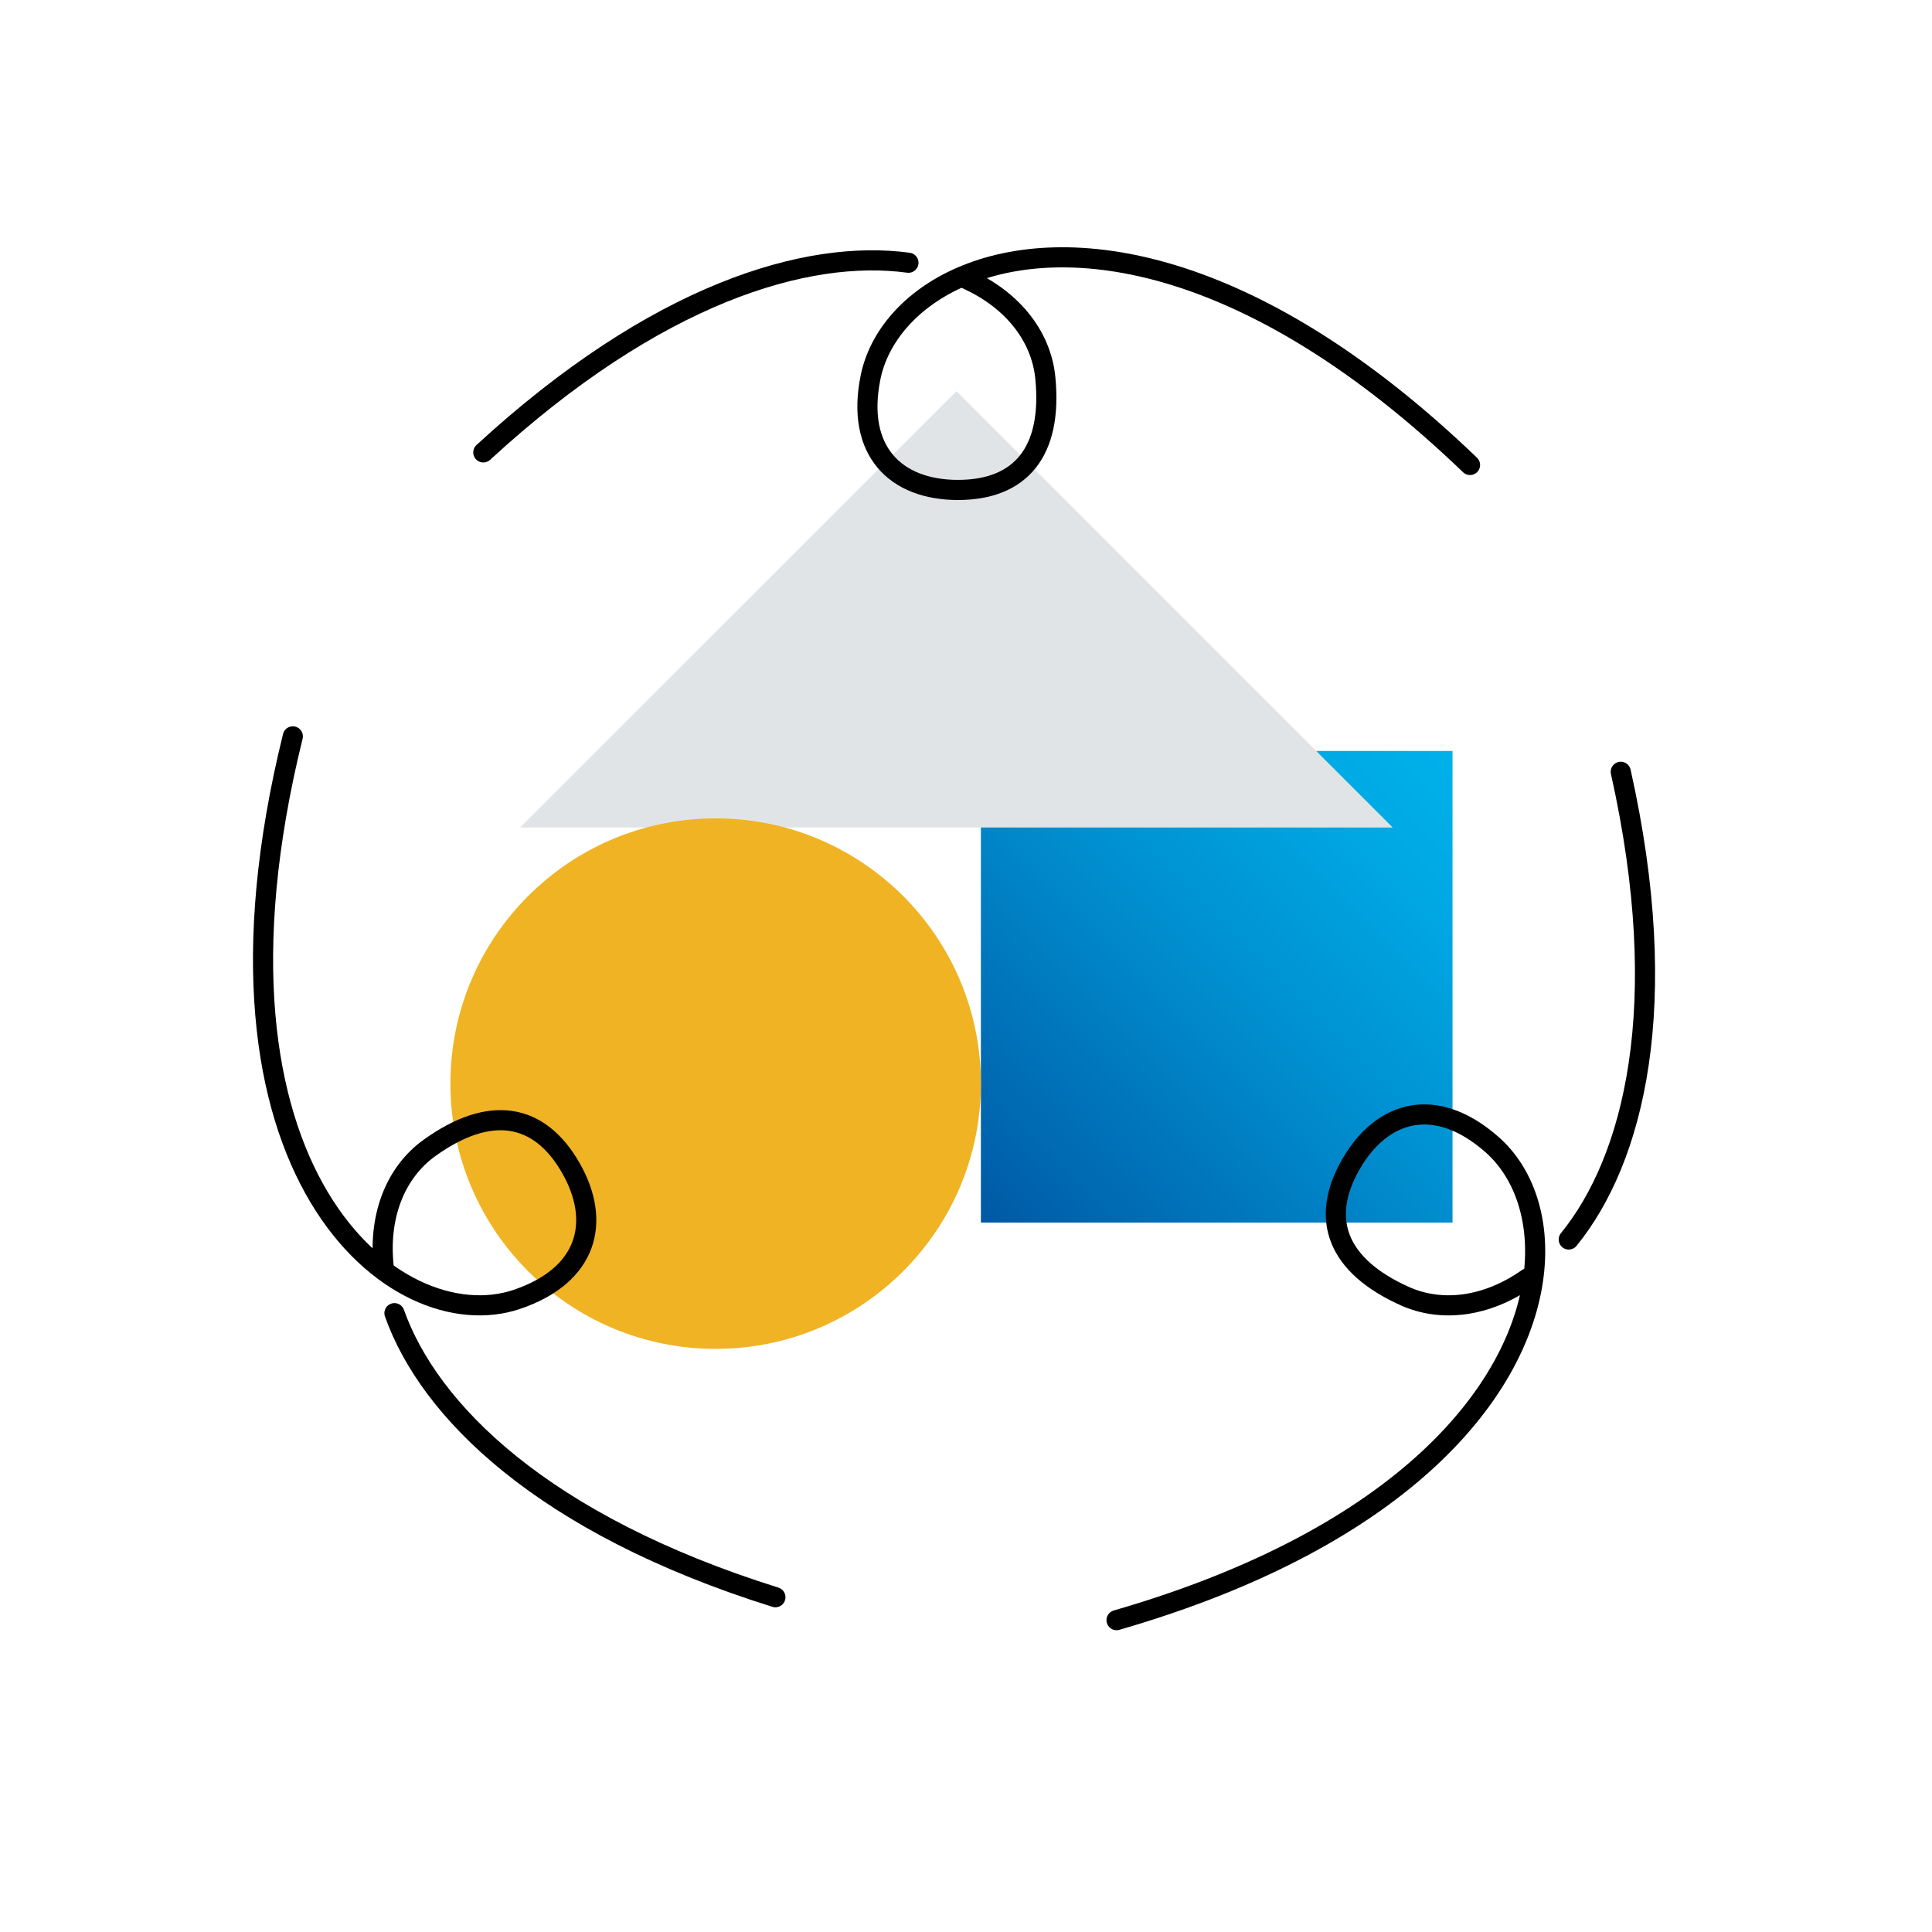
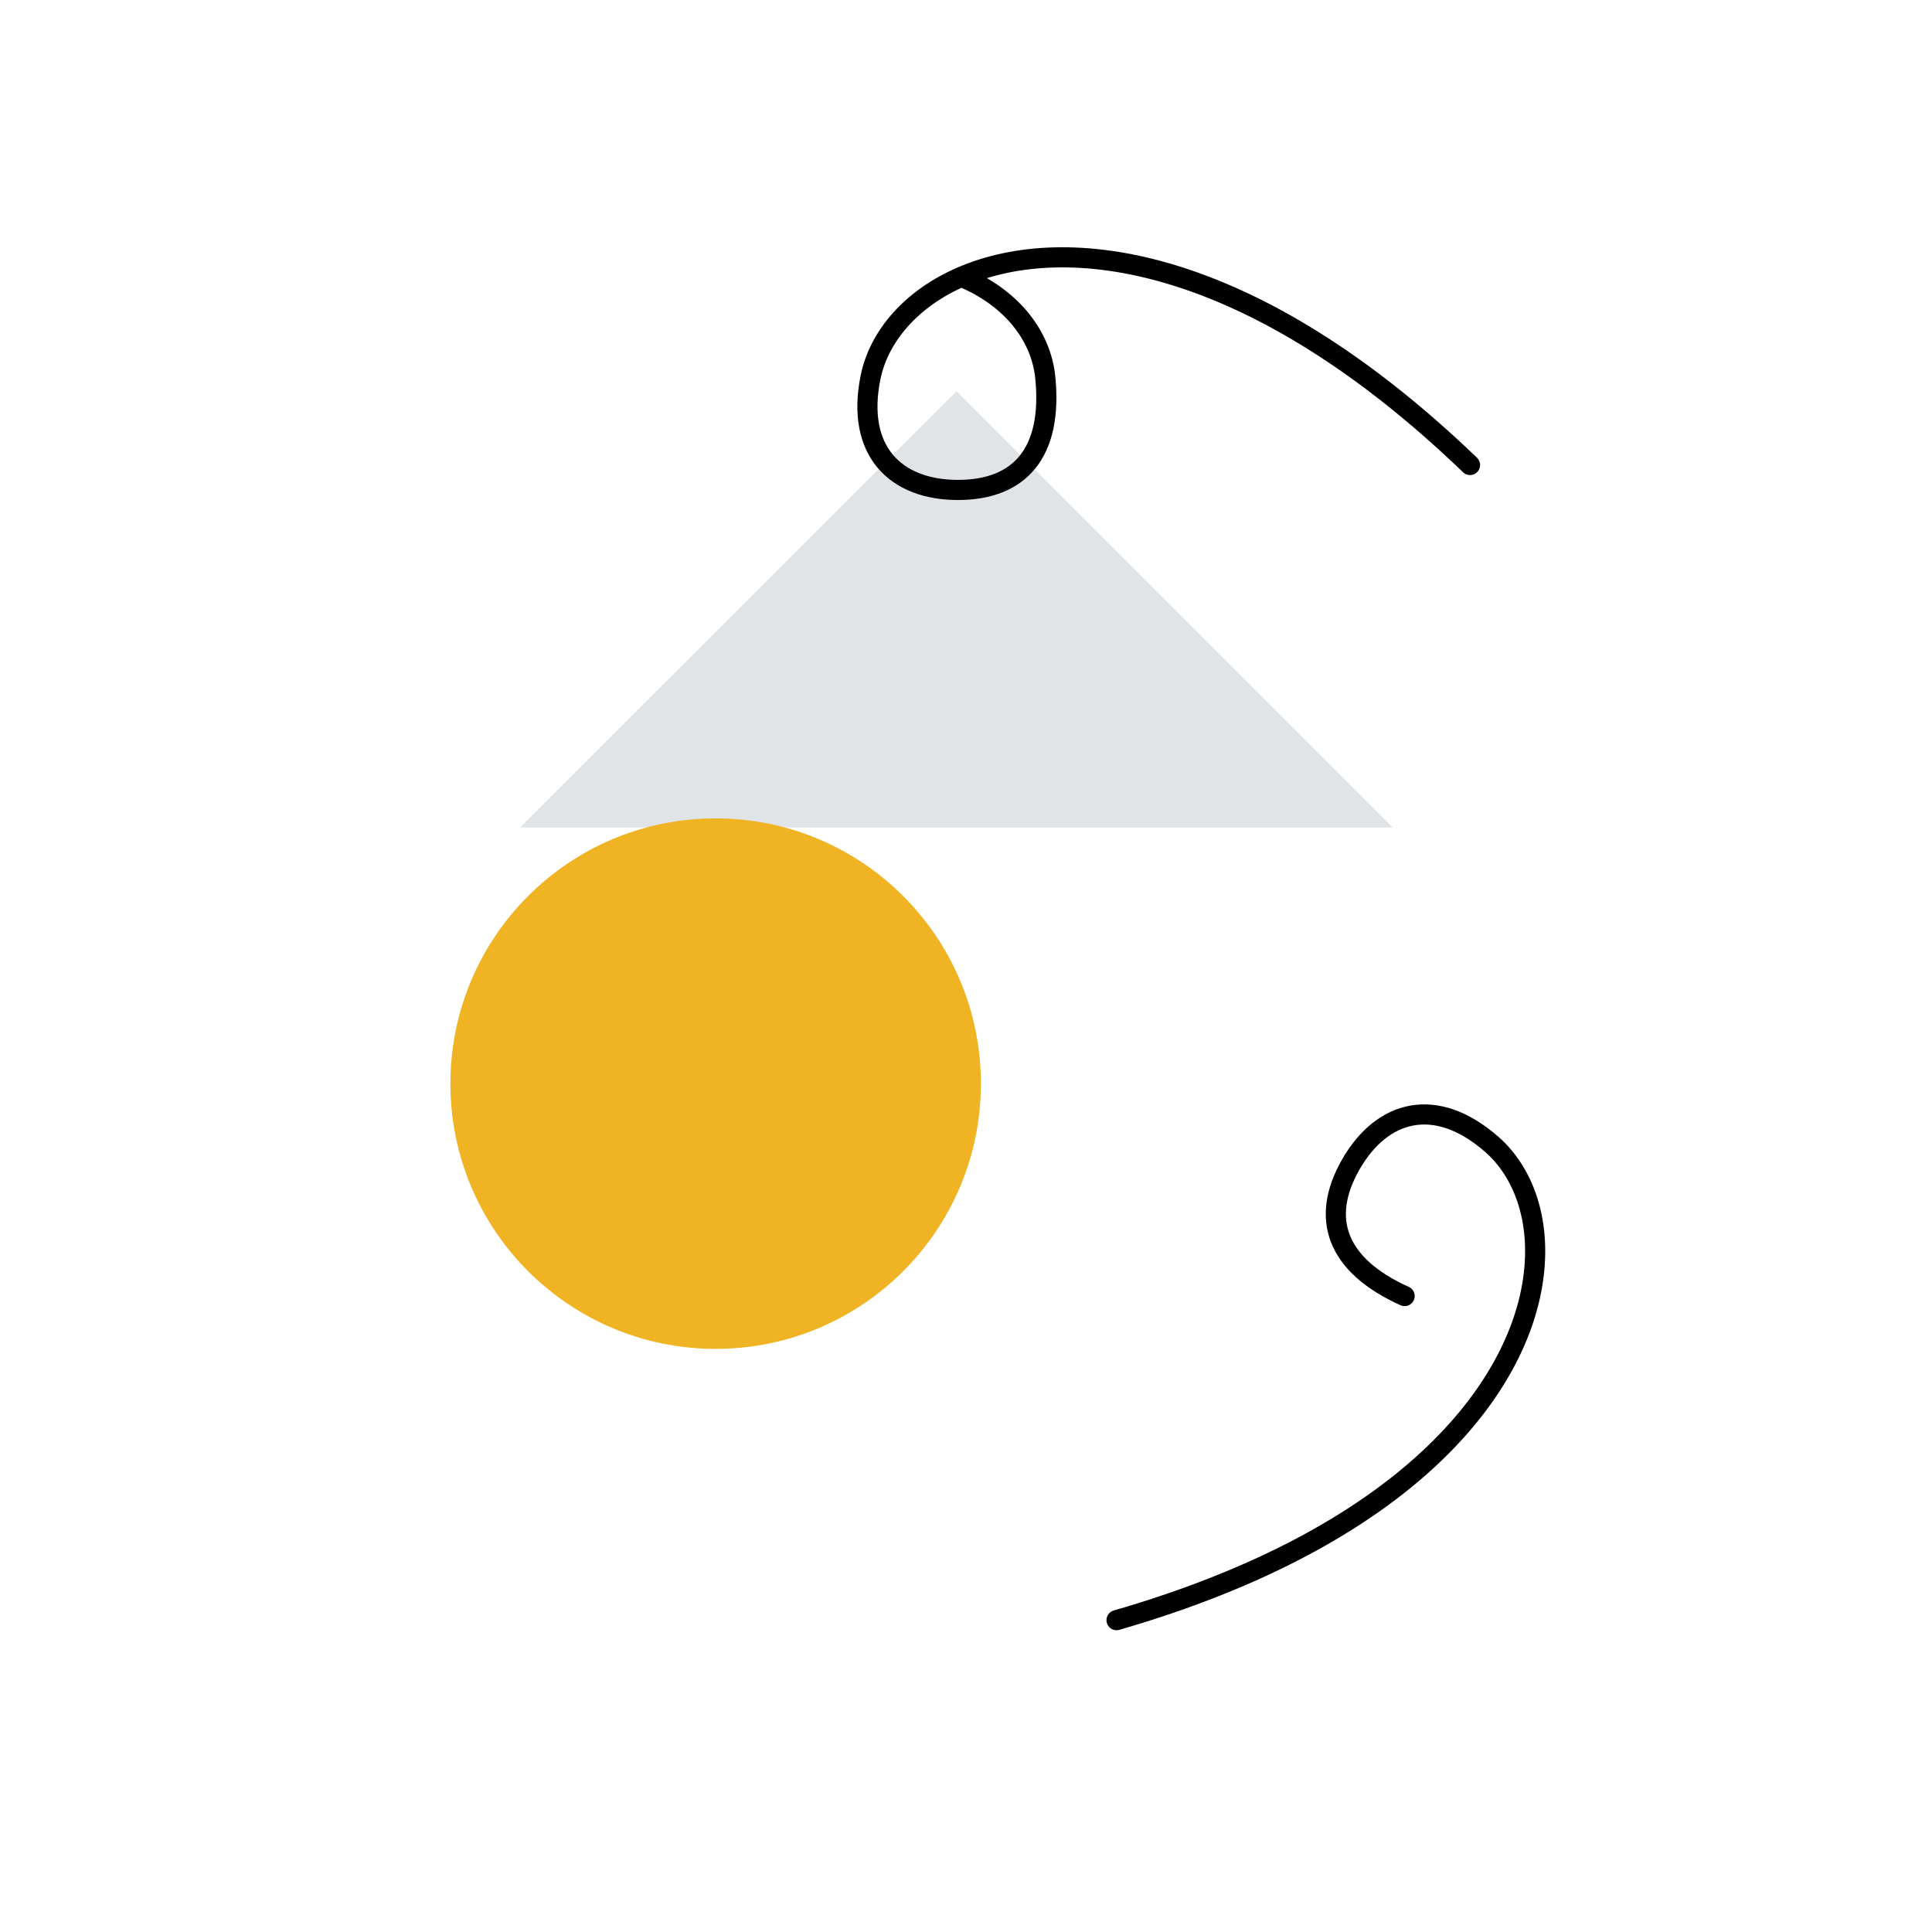
<svg xmlns="http://www.w3.org/2000/svg" id="Layer_1" viewBox="0 0 192 192">
  <defs>
    <style>.cls-1{fill:url(#linear-gradient);}.cls-2{fill:#e1e4e6;}.cls-3{fill:none;stroke:#000;stroke-linecap:round;stroke-linejoin:round;stroke-width:2px;}.cls-4{fill:url(#New_Gradient_Swatch_1);}</style>
    <linearGradient id="New_Gradient_Swatch_1" x1="97.48" y1="121.5" x2="144.35" y2="74.63" gradientUnits="userSpaceOnUse">
      <stop offset="0" stop-color="#0058a5" />
      <stop offset=".14" stop-color="#0068b1" />
      <stop offset=".52" stop-color="#008fd0" />
      <stop offset=".82" stop-color="#00a8e3" />
      <stop offset="1" stop-color="#00b1ea" />
    </linearGradient>
    <linearGradient id="linear-gradient" x1="52.47" y1="126.34" x2="89.76" y2="89.05" gradientUnits="userSpaceOnUse">
      <stop offset="0" stop-color="#f0b323" />
      <stop offset="1" stop-color="#f0b323" />
    </linearGradient>
  </defs>
-   <rect class="cls-4" x="97.48" y="74.63" width="46.87" height="46.87" />
  <polygon class="cls-2" points="51.68 82.24 95.05 38.88 138.41 82.24 51.68 82.24" />
  <circle class="cls-1" cx="71.12" cy="107.69" r="26.36" />
-   <path class="cls-3" d="M90.28,26.11c-10.09-1.37-25.02,3-42.25,18.85" />
  <path class="cls-3" d="M95.54,27.51c4.95,2.04,7.92,5.82,8.34,10.01,.74,7.41-2.48,11.17-8.68,11.17s-10.16-3.87-8.69-11.17c.81-4.04,3.99-7.83,9.03-10.01,10.41-4.52,28.79-2.22,50.55,18.7" />
-   <path class="cls-3" d="M38.18,126.31c-.7-5.31,1.08-9.77,4.5-12.23,6.05-4.35,10.92-3.44,14.02,1.94s1.72,10.72-5.33,13.11c-11.99,4.06-33-12.48-22.27-55.95" />
-   <path class="cls-3" d="M77.06,158.73c-23.19-7.26-34.43-18.56-37.86-28.23" />
-   <path class="cls-3" d="M155.9,123.18c6.45-7.93,10.38-23.19,5.17-46.48" />
-   <path class="cls-3" d="M110.96,161.01c28.84-8.34,40.06-22.98,41.45-34.25,.69-5.54-1-10.25-4.13-13.01-5.59-4.92-10.92-3.44-14.02,1.94s-1.46,10.05,5.33,13.11c3.66,1.65,8.15,1.11,12.24-1.77" />
+   <path class="cls-3" d="M110.96,161.01c28.84-8.34,40.06-22.98,41.45-34.25,.69-5.54-1-10.25-4.13-13.01-5.59-4.92-10.92-3.44-14.02,1.94s-1.46,10.05,5.33,13.11" />
</svg>